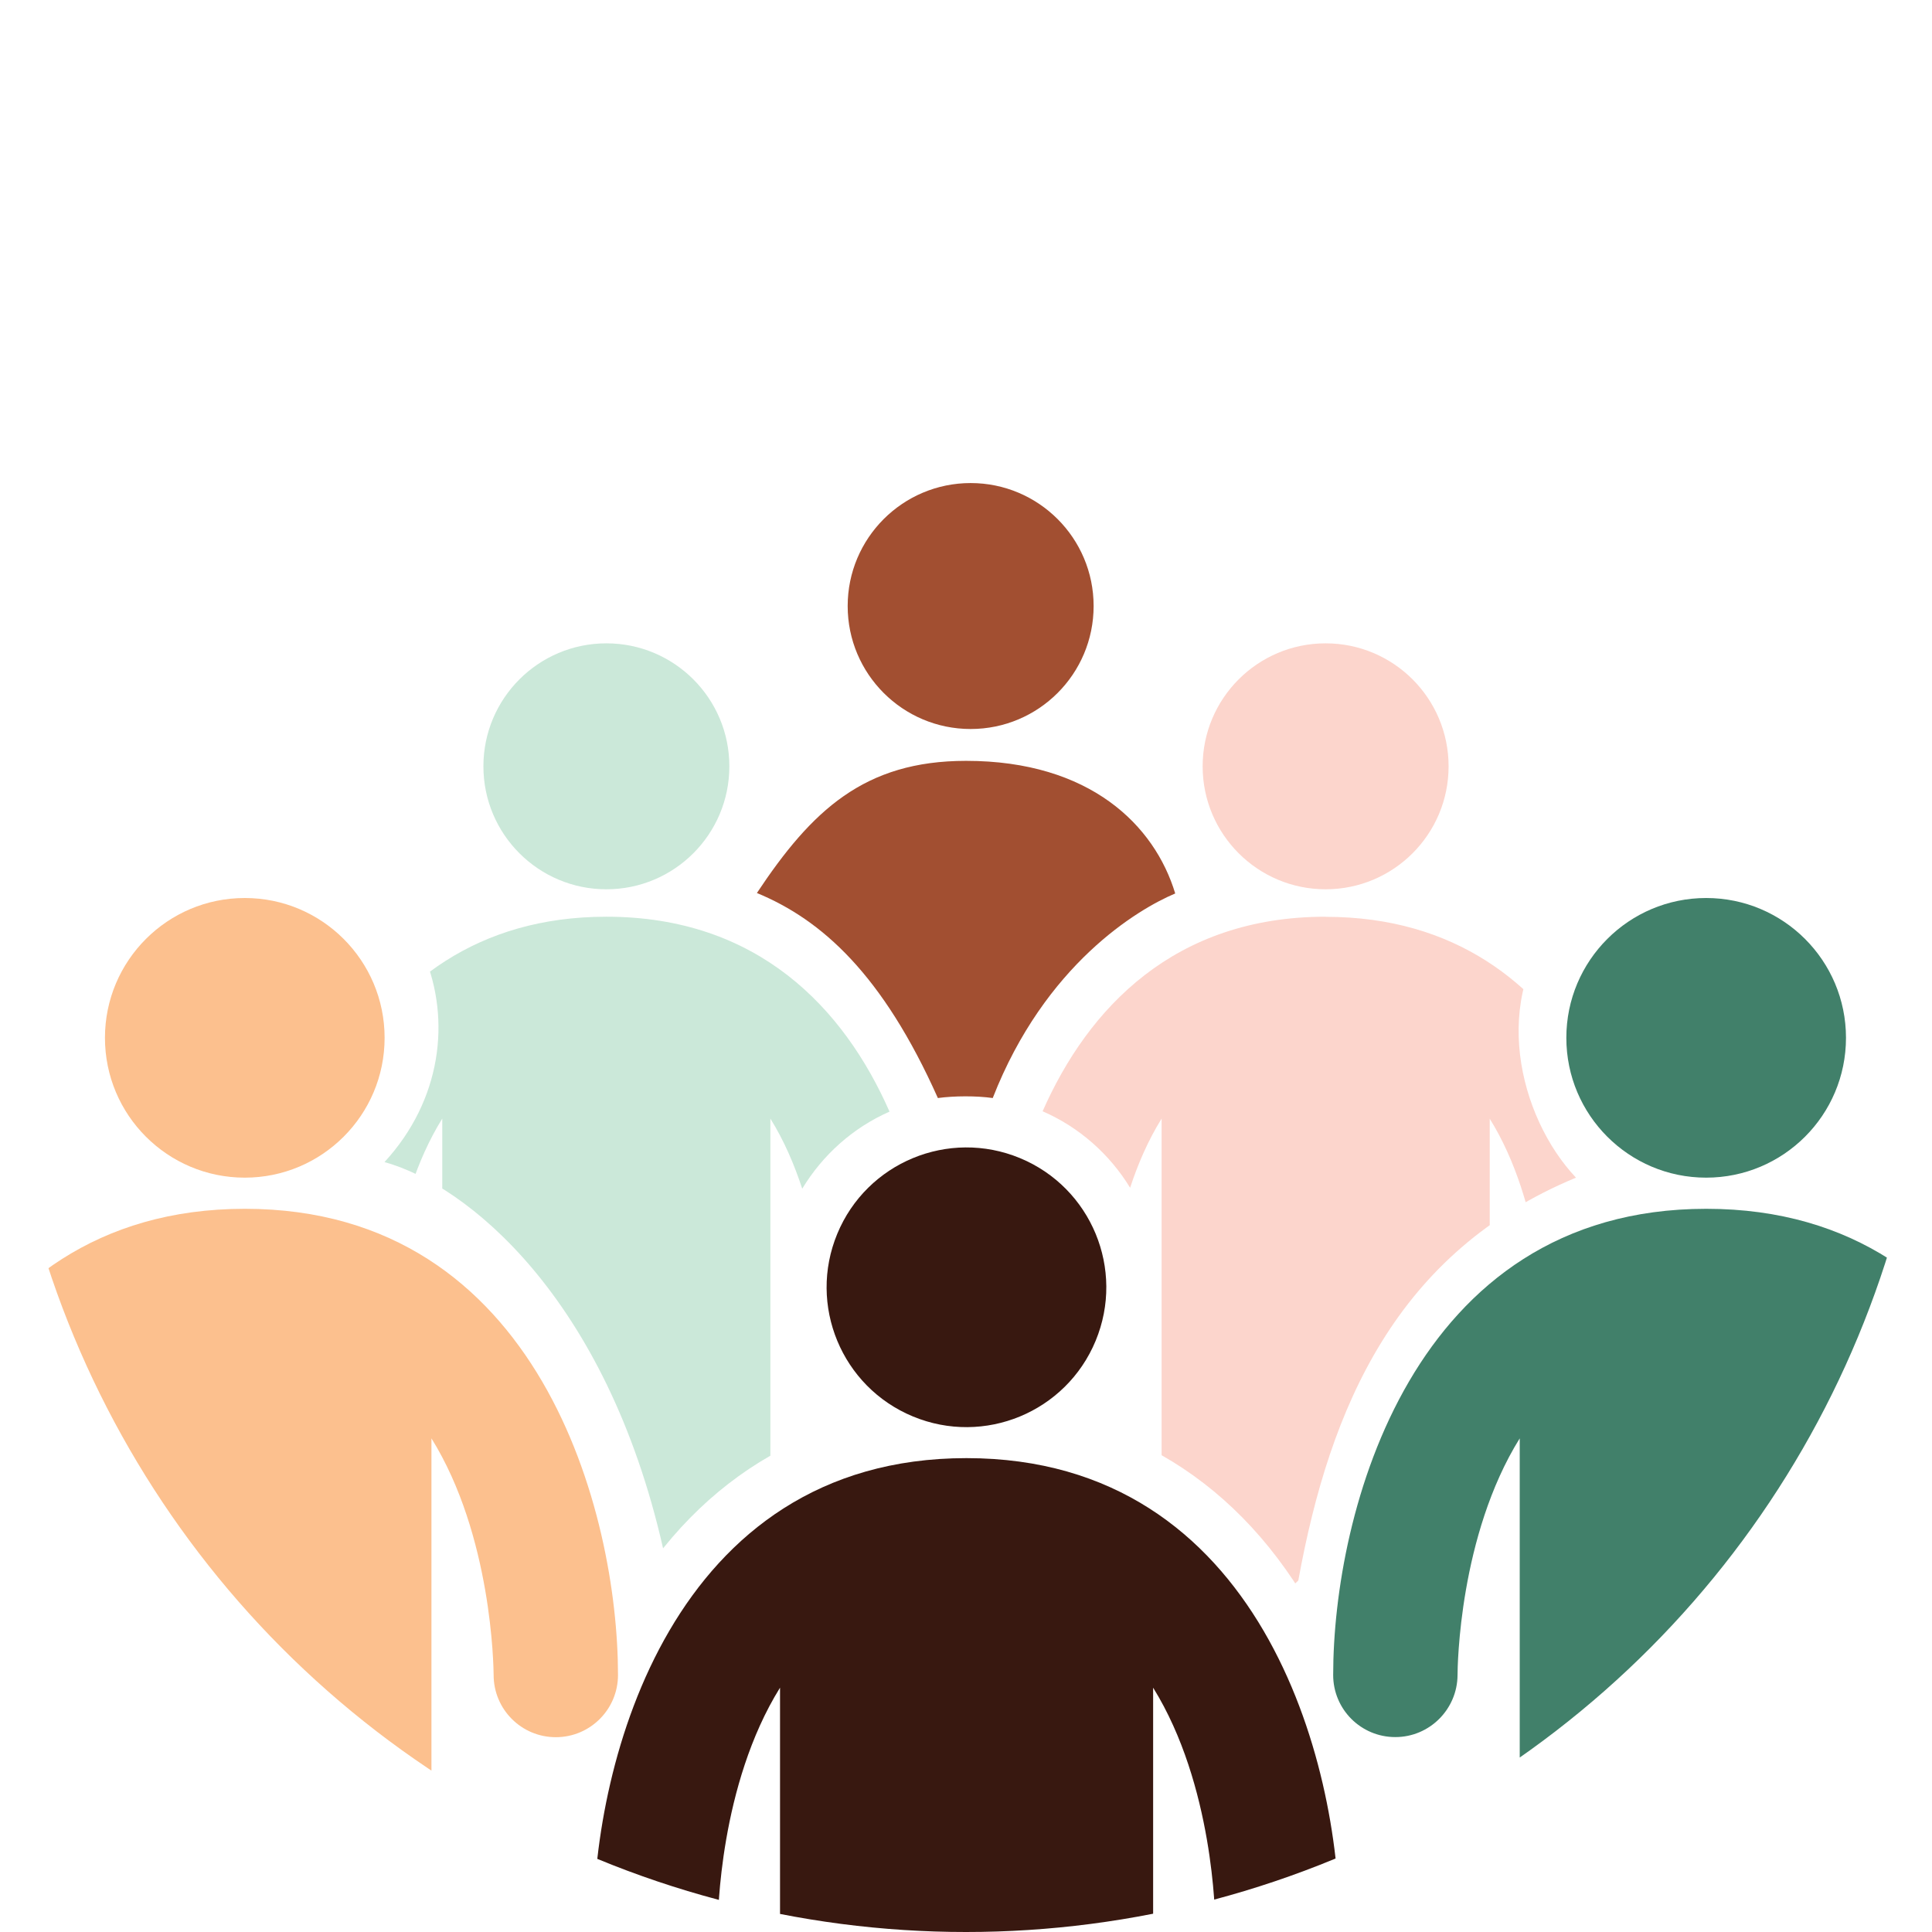
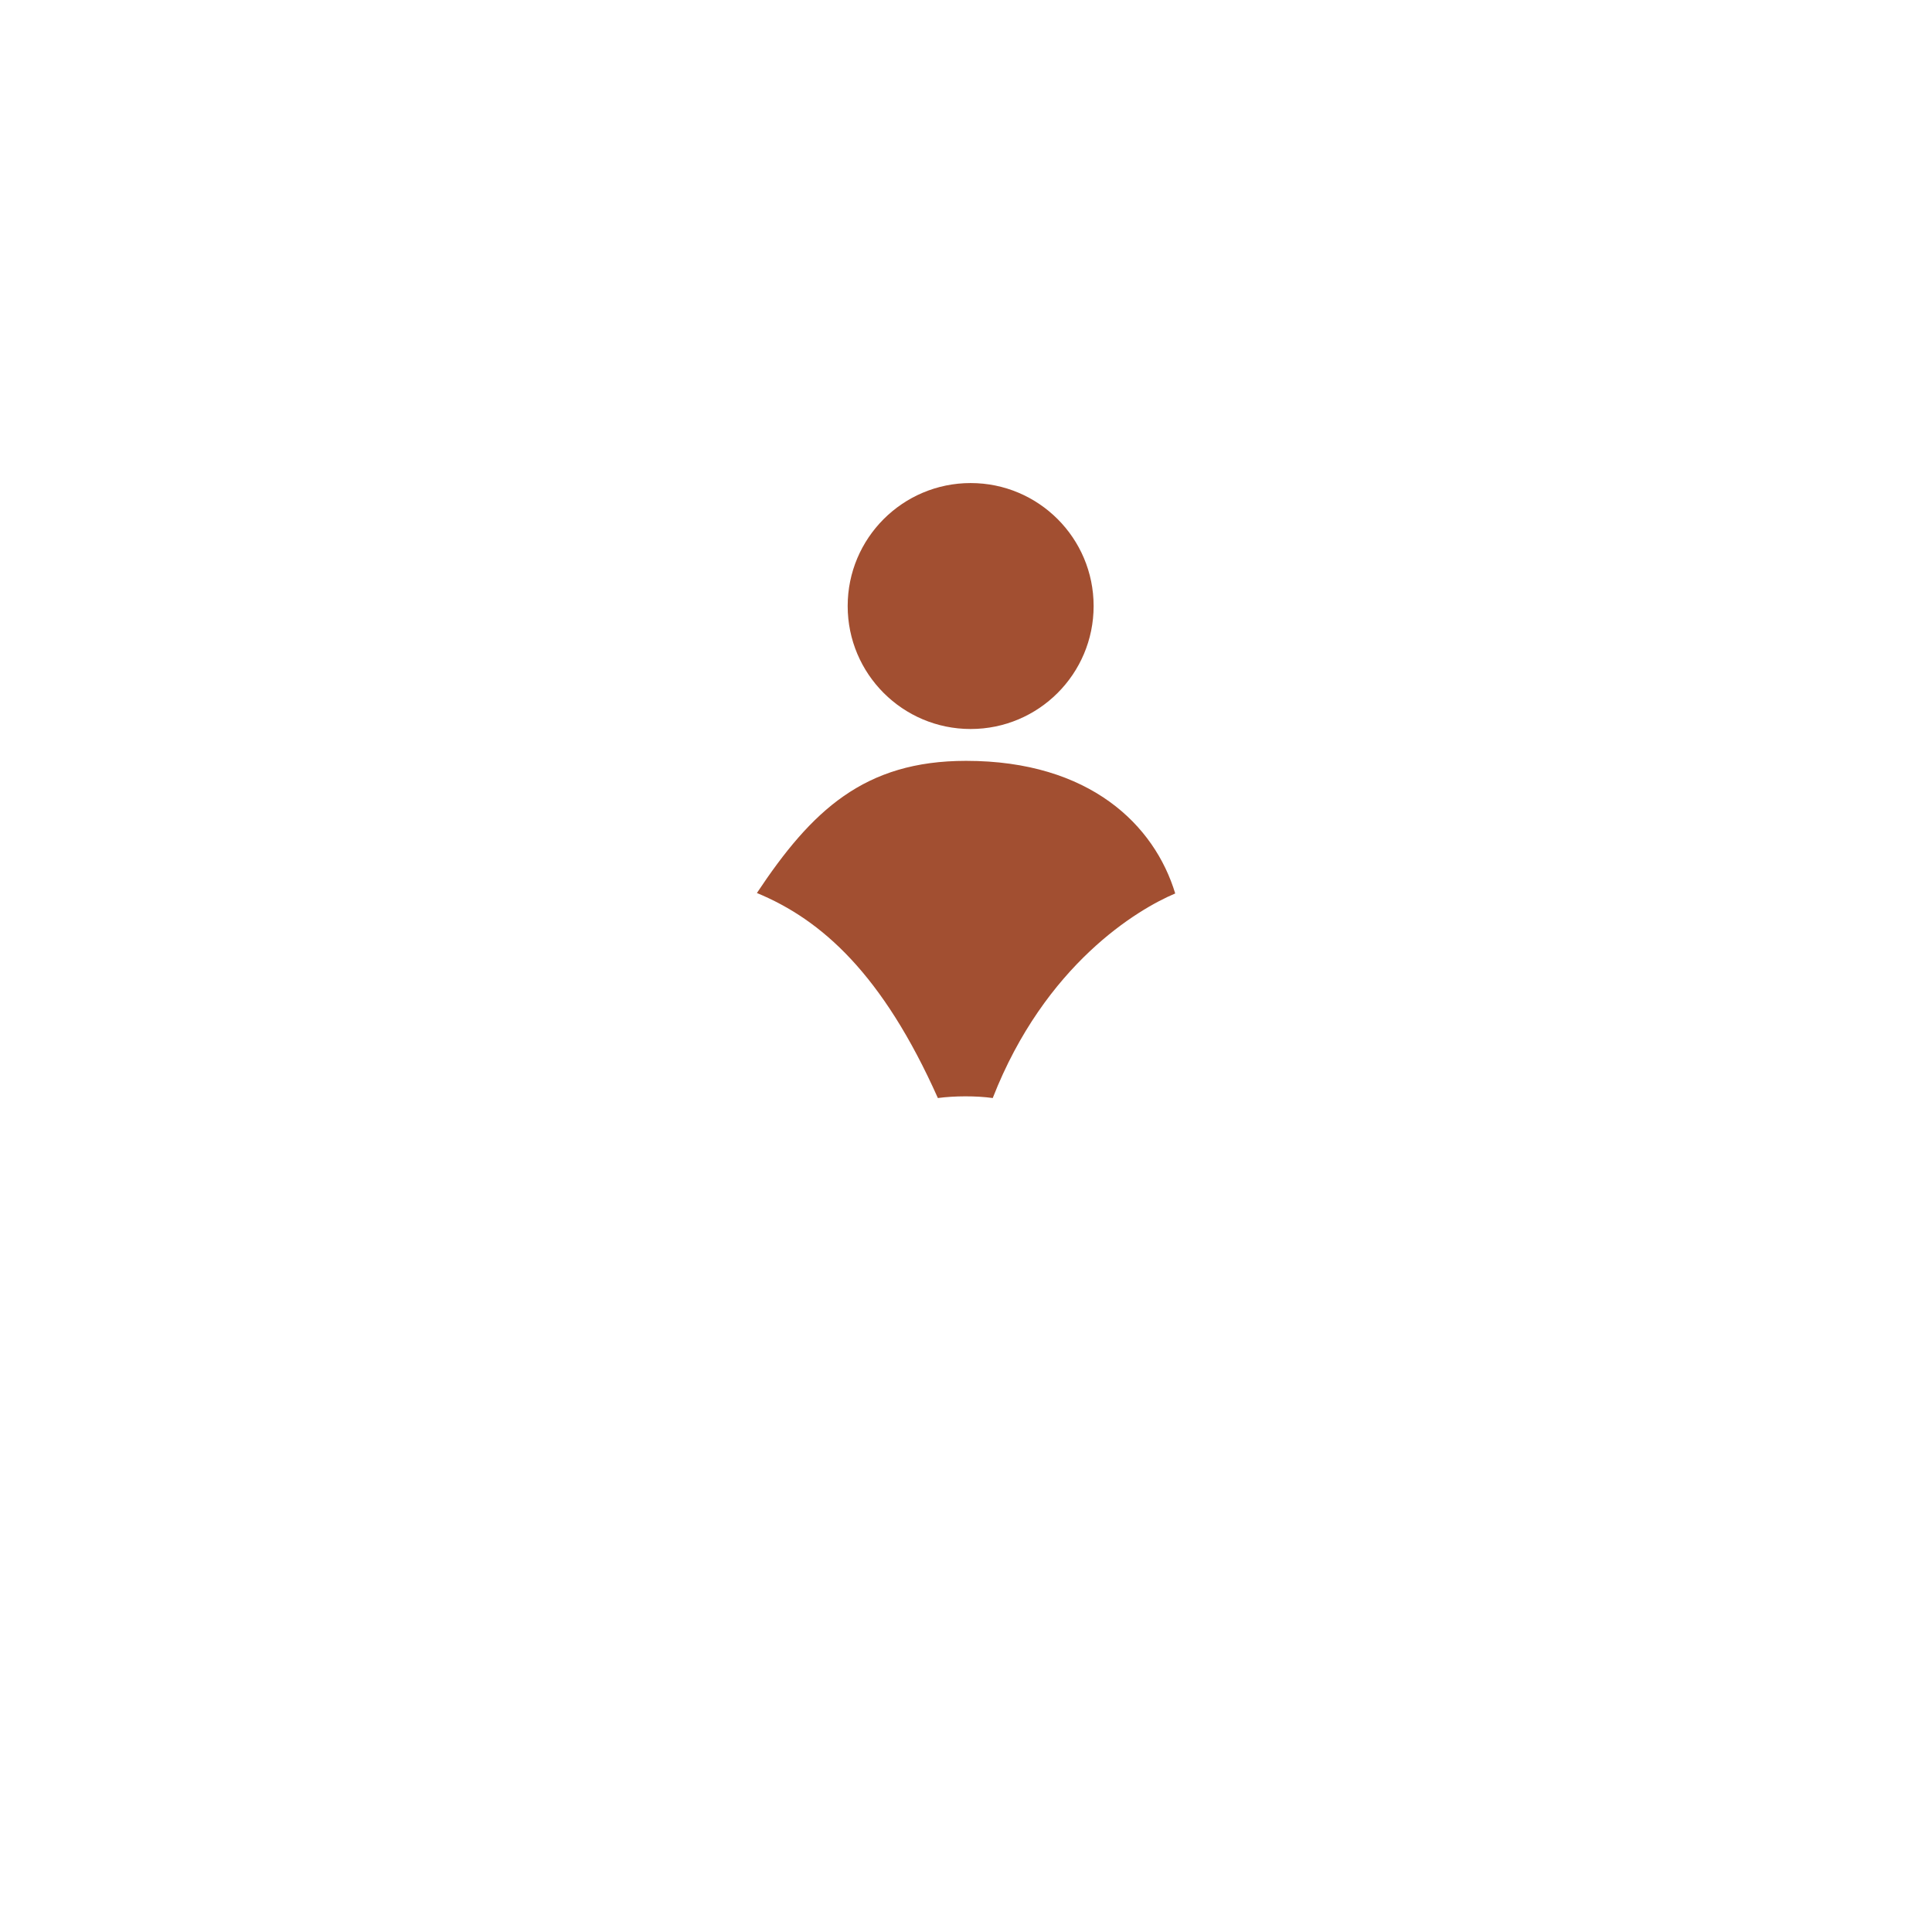
<svg xmlns="http://www.w3.org/2000/svg" id="Layer_2" data-name="Layer 2" viewBox="0 0 166.22 166.22">
  <defs>
    <style> .cls-1 { fill: #cbe8d9; } .cls-1, .cls-2, .cls-3, .cls-4, .cls-5, .cls-6, .cls-7 { stroke-width: 0px; } .cls-8 { clip-path: url(#clippath); } .cls-2 { fill: none; } .cls-3 { fill: #381810; } .cls-4 { fill: #a24f31; } .cls-9 { clip-path: url(#clippath-1); } .cls-5 { fill: #fcd5cc; } .cls-6 { fill: #fcc08e; } .cls-7 { fill: #41806a; } </style>
    <clipPath id="clippath">
-       <circle class="cls-2" cx="83.11" cy="83.11" r="83.11" />
-     </clipPath>
+       </clipPath>
    <clipPath id="clippath-1">
      <path class="cls-2" d="M146.43,72.23s-7.86,1.98-12.14,6.72c-6.19,6.85-3.61,17.17,1.3,22.37-15.4,6.39-21.16,19.64-23.89,34.66-9.27,9.07-12.04,4.1-19.78,10.01-3.61,5.28-12.5,3.26-15.84-.53-9.11-10.36-16.12,1.44-19.03-12.24-4.92-21.69-16.95-31.31-23.97-33.24,9.83-10.69,3.23-27.64-12.03-27.57-16.34.08-14.82-5.82-14.82-5.82V29.2s147.9-1.26,147.9,0v36.14l-7.71,6.89Z" />
    </clipPath>
  </defs>
  <g id="Layer_1-2" data-name="Layer 1">
    <g>
      <g class="cls-8">
        <g>
          <g class="cls-9">
            <g>
              <circle class="cls-5" cx="114.05" cy="65.93" r="10.58" />
              <path class="cls-5" d="M114.05,78.87c-12.98,0-20.41,7.81-24.35,16.74,3.14,1.36,5.76,3.68,7.53,6.58.66-2.02,1.54-4.07,2.71-5.95v28.96c5.05,2.87,9.31,7.18,12.63,12.85,1.01,1.73,1.87,3.49,2.61,5.25l.91-5.08.44,8.57c2.89,8.43,3.18,16.11,3.18,18.78,0,2.03-.62,3.92-1.69,5.49.35.57.98.96,1.68.96h4.23c1.04,0,1.93-.84,1.98-1.88l2.26-44.22v-29.67c4.58,7.36,4.7,17.26,4.7,17.91,0,2.6,2.11,4.7,4.7,4.7s4.71-2.11,4.71-4.7c0-12.2-5.9-35.28-28.22-35.28Z" />
              <path class="cls-1" d="M46.59,165.56c0-3.59.51-16.19,7.14-27.51,3.3-5.64,7.53-9.94,12.55-12.81v-29c1.19,1.91,2.07,3.99,2.74,6.03,1.76-2.91,4.37-5.25,7.51-6.63-3.94-8.95-11.36-16.77-24.36-16.77-22.33,0-28.22,23.08-28.22,35.28,0,2.59,2.1,4.69,4.69,4.7h0c2.59,0,4.69-2.1,4.7-4.69,0-.66.13-10.56,4.71-17.92v29.67l2.26,44.22c.05,1.04.94,1.88,1.98,1.88h4.23c.73,0,1.38-.42,1.72-1.02-1.04-1.56-1.65-3.42-1.65-5.43Z" />
-               <circle class="cls-1" cx="52.17" cy="65.93" r="10.58" />
            </g>
          </g>
          <path class="cls-6" d="M21.06,104c-25.38,0-32.09,26.23-32.09,40.11,0,2.95,2.39,5.34,5.34,5.34h.01c2.94,0,5.33-2.39,5.35-5.33,0-.75.14-12,5.35-20.37v33.73l2.56,50.27c.06,1.18,1.07,2.14,2.25,2.14h4.81c1.18,0,2.19-.96,2.25-2.14l2.57-50.27h3.21l2.57,50.27c.06,1.18,1.07,2.14,2.25,2.14h4.81c1.18,0,2.19-.96,2.25-2.14l2.57-50.27v-33.73c5.2,8.37,5.34,19.62,5.35,20.36,0,2.95,2.39,5.35,5.35,5.35s5.35-2.4,5.35-5.35c0-13.87-6.71-40.11-32.09-40.11Z" />
          <circle class="cls-6" cx="21.06" cy="89.29" r="12.03" />
          <path class="cls-7" d="M146.79,104c-25.38,0-32.09,26.23-32.09,40.11,0,2.95,2.39,5.34,5.34,5.34h.01c2.94,0,5.33-2.39,5.35-5.33,0-.75.14-12,5.35-20.37v33.73l2.56,50.27c.06,1.18,1.07,2.14,2.25,2.14h4.81c1.18,0,2.19-.96,2.25-2.14l2.57-50.27h3.21l2.57,50.27c.06,1.18,1.07,2.14,2.25,2.14h4.81c1.18,0,2.19-.96,2.25-2.14l2.57-50.27v-33.73c5.2,8.37,5.34,19.62,5.35,20.36,0,2.95,2.39,5.35,5.35,5.35s5.35-2.4,5.35-5.35c0-13.87-6.71-40.11-32.09-40.11Z" />
          <circle class="cls-7" cx="146.79" cy="89.29" r="12.03" />
          <g>
            <path class="cls-3" d="M115.24,165.56c0-13.87-6.71-40.11-32.09-40.11s-32.09,26.23-32.09,40.11c0,2.95,2.39,5.34,5.34,5.34h.01c2.94,0,5.33-2.39,5.35-5.33,0-.75.14-12,5.35-20.37v33.73l2.56,50.27c.06,1.18,1.07,2.14,2.25,2.14h4.81c1.18,0,2.19-.96,2.25-2.14l2.57-50.27h3.21l2.57,50.27c.06,1.18,1.07,2.14,2.25,2.14h4.81c1.18,0,2.19-.96,2.25-2.14l2.57-50.27v-33.73c5.2,8.37,5.34,19.62,5.35,20.36,0,2.95,2.39,5.35,5.35,5.35s5.35-2.4,5.35-5.35Z" />
            <circle class="cls-3" cx="83.15" cy="110.75" r="12.03" transform="translate(-50.99 145.19) rotate(-67.5)" />
          </g>
          <circle class="cls-2" cx="81.68" cy="103.9" r="84.54" />
        </g>
      </g>
      <path class="cls-4" d="M83.11,65.46c-8.76,0-13.28,4.28-17.99,11.37,5.59,2.31,10.82,7,15.57,17.64,1.41-.19,3.31-.2,4.72,0,4.5-11.51,12.49-16.25,15.7-17.6-1.77-5.86-7.32-11.41-17.99-11.41Z" />
      <circle class="cls-4" cx="83.51" cy="52.14" r="10.58" />
    </g>
  </g>
</svg>